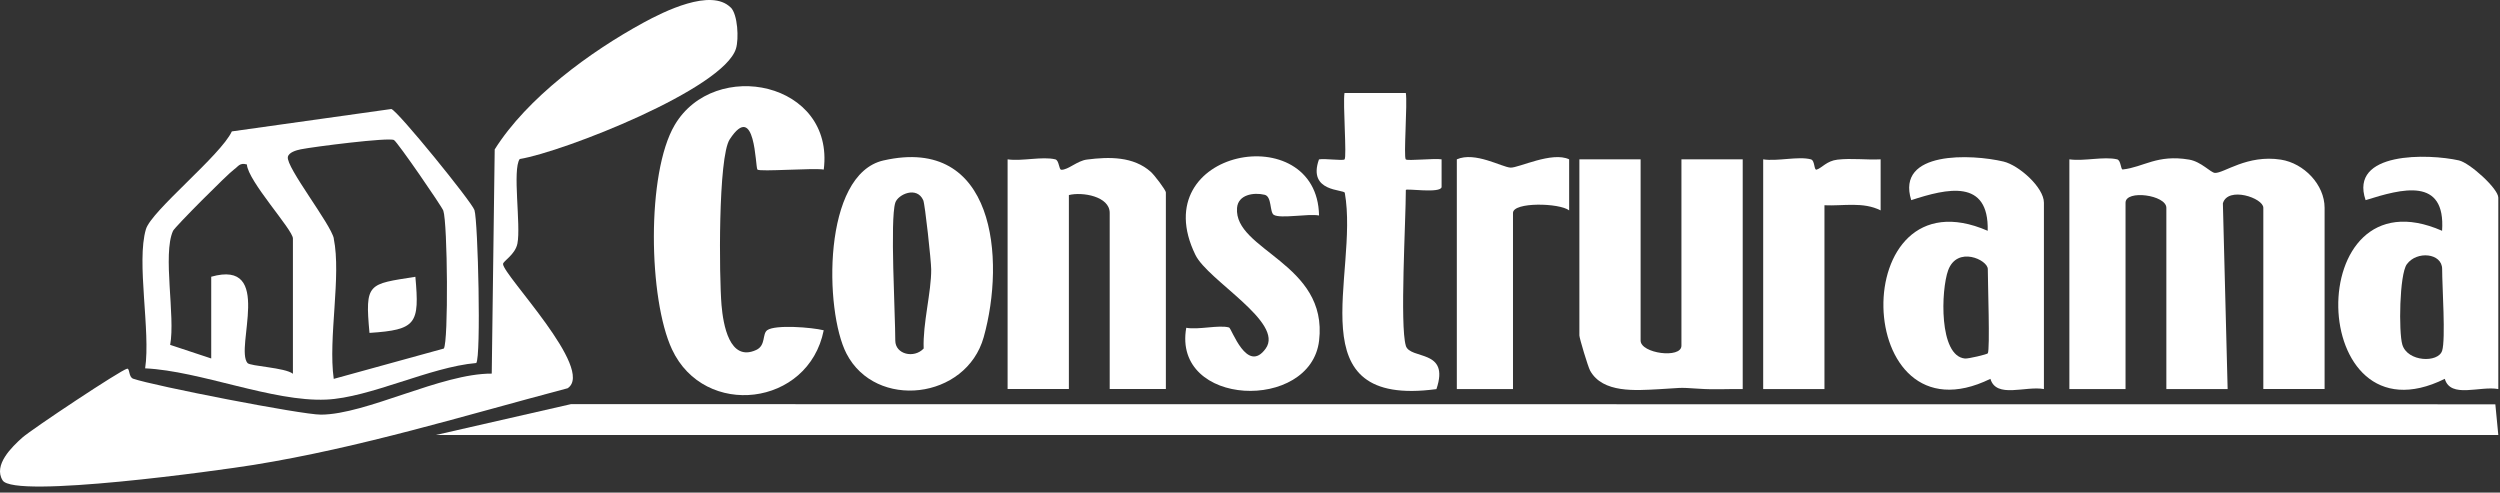
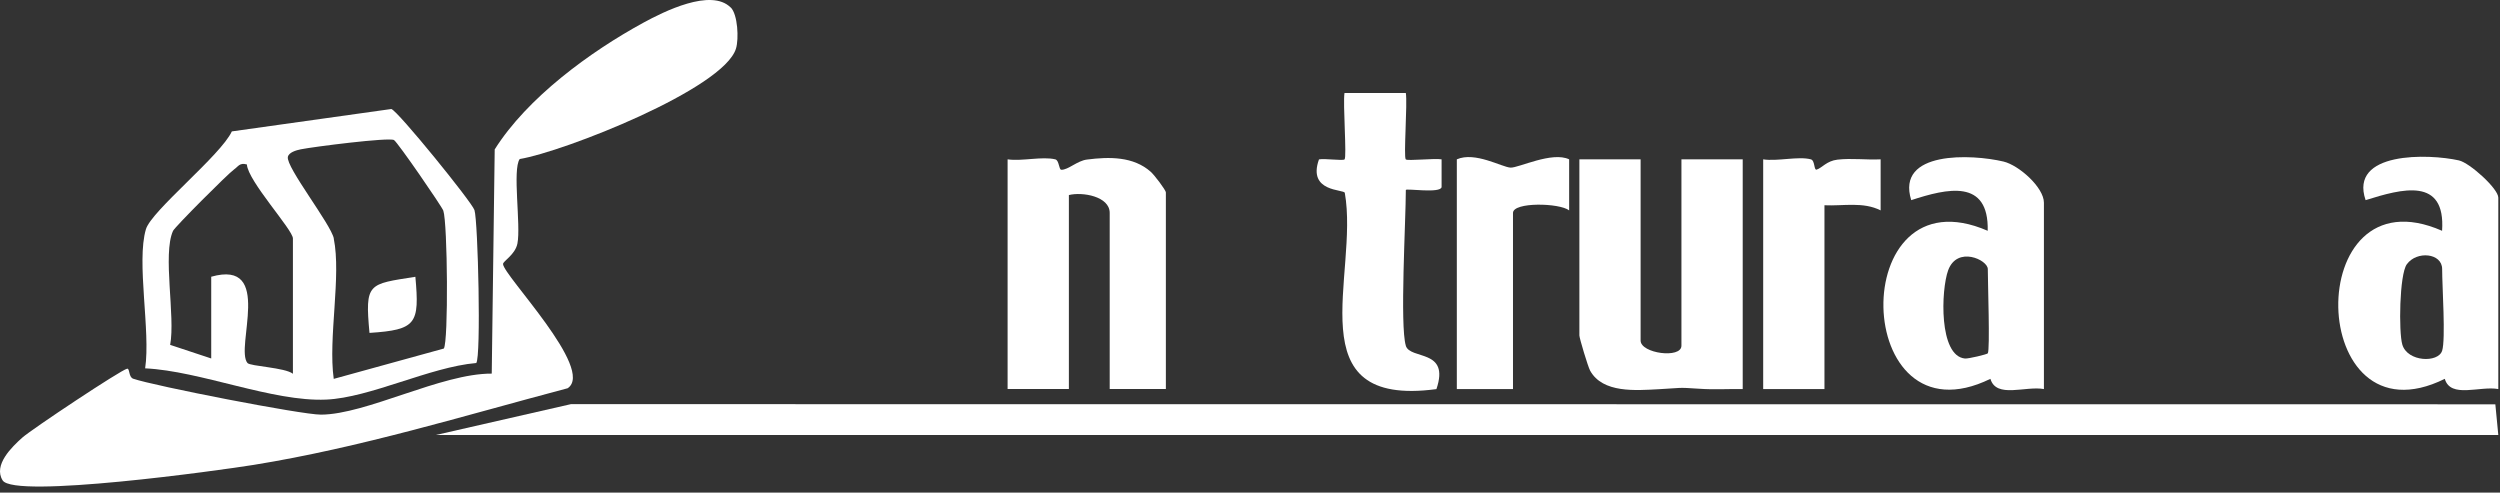
<svg xmlns="http://www.w3.org/2000/svg" width="406" height="80" viewBox="0 0 406 80" fill="none">
  <rect x="0" y="0" width="406" height="80" fill="#333333" stroke="none" />
  <path d="M70.779 70.644L92.718 65.634L405.244 65.659L405.724 70.644H70.779Z" fill="white" />
  <path d="M118.669 1.204C119.816 2.351 120.007 6.305 119.525 7.883C117.548 14.446 91.464 24.663 84.403 25.826C83.181 27.529 84.619 36.568 84.029 39.55C83.672 41.361 81.703 42.391 81.694 42.873C81.678 44.642 96.714 60.027 92.186 63.051C75.281 67.52 58.534 72.695 41.214 75.495C35.69 76.392 2.303 81.019 0.426 78.012C-1.127 75.52 1.938 72.571 3.624 71.067C5.111 69.738 19.64 60.068 20.646 59.877C21.102 59.794 20.853 61.231 21.634 61.505C24.949 62.652 48.973 67.354 52.129 67.337C59.49 67.312 71.709 60.625 79.859 60.675L80.34 24.265C85.615 15.883 95.808 8.415 104.514 3.671C107.737 1.919 115.471 -1.977 118.661 1.221L118.669 1.204Z" fill="white" />
-   <path d="M336.074 25.877C338.409 26.218 341.69 25.37 343.817 25.877C344.465 26.035 344.381 27.564 344.739 27.522C348.128 27.148 350.296 25.038 355.513 25.919C357.482 26.251 359.002 28.037 359.7 28.079C361.145 28.17 364.917 25.063 370.424 25.927C374.174 26.517 377.514 29.998 377.514 33.744V63.176H367.564V33.744C367.564 32.149 361.801 30.214 360.996 33.021L361.768 63.184H351.816V33.752C351.816 31.659 345.187 30.77 345.187 32.922V63.184H336.066V25.877H336.074Z" fill="white" />
  <path d="M77.334 58.955C69.85 59.595 60.089 64.587 52.969 64.894C44.264 65.277 32.542 60.243 23.571 59.819C24.484 53.78 22.117 42.565 23.695 37.232C24.584 34.233 35.865 25.22 37.651 21.34L63.553 17.702C64.583 17.968 76.645 32.829 77.052 34.117C77.633 35.936 78.147 58.016 77.343 58.955H77.334ZM54.199 38.727C55.453 44.883 53.269 54.901 54.199 61.53L72.076 56.604C72.84 55.516 72.691 36.26 71.993 34.208C71.769 33.543 64.583 23.101 63.985 22.744C63.162 22.271 50.868 23.841 48.849 24.248C48.11 24.397 46.897 24.746 46.748 25.486C46.415 27.122 53.742 36.409 54.216 38.735L54.199 38.727ZM34.303 58.207V44.941C44.513 42.05 38.116 56.504 40.193 58.955C40.642 59.487 46.299 59.686 47.57 60.699V38.727C47.57 37.315 40.251 29.398 40.094 26.707C38.889 26.383 38.715 27.031 38.017 27.513C37.053 28.177 28.389 36.858 28.098 37.498C26.378 41.294 28.505 51.404 27.633 56.006L34.303 58.216V58.207Z" fill="white" />
  <path d="M266.435 25.877V55.309C266.435 57.402 273.065 58.291 273.065 56.139V25.877H283.016V63.184C280.682 63.151 278.339 63.3 275.997 63.134C272.209 62.876 273.222 63.009 269.36 63.209C265.679 63.4 260.272 63.882 258.236 60.193C257.887 59.562 256.492 54.91 256.492 54.478V25.877H266.444H266.435Z" fill="white" />
  <path d="M163.634 25.878C165.96 26.218 169.258 25.363 171.377 25.878C172.025 26.035 171.942 27.564 172.365 27.572C173.478 27.597 174.932 26.11 176.527 25.911C180.157 25.446 184.07 25.396 186.886 27.905C187.443 28.395 189.337 30.862 189.337 31.261V63.177H180.215V34.575C180.215 31.884 175.771 31.128 173.586 31.676V63.177H163.634V25.869V25.878Z" fill="white" />
-   <path d="M133.787 27.539C132.118 27.248 123.37 27.929 123.005 27.539C122.656 27.165 122.706 16.241 118.511 22.621C116.6 25.528 116.792 45 117.174 49.536C117.44 52.659 118.452 58.823 122.797 56.838C124.417 56.098 123.745 54.221 124.609 53.615C125.922 52.692 131.852 53.158 133.771 53.639C131.304 66.034 114.399 68.027 109.132 56.738C105.319 48.572 104.954 28.145 109.565 20.311C116.053 9.296 135.557 13.308 133.779 27.53L133.787 27.539Z" fill="white" />
-   <path d="M143.5 26.052C161.577 21.965 163.313 42.035 159.757 54.745C156.916 64.904 142.213 66.607 137.469 57.428C133.872 50.458 133.532 28.303 143.492 26.052H143.5ZM145.394 32.922C144.522 35.688 145.394 50.965 145.394 55.309C145.394 57.544 148.443 58.267 150.005 56.597C149.839 52.56 151.259 47.434 151.226 43.738C151.218 42.375 150.221 33.154 149.938 32.523C148.892 30.164 145.818 31.584 145.394 32.922Z" fill="white" />
  <path d="M405.724 63.184C402.754 62.627 397.974 64.762 397.034 61.522C374.504 72.687 373.584 27.372 396.594 37.481C397.194 28.684 390.074 30.653 384.174 32.505C381.454 24.564 394.414 24.946 399.334 26.051C401.094 26.449 405.724 30.636 405.724 32.098V63.192V63.184ZM396.604 56.961C397.194 55.043 396.604 46.569 396.604 43.695C396.604 41.078 392.464 40.696 390.864 42.922C389.664 44.584 389.534 53.904 390.134 55.956C390.964 58.789 395.974 58.972 396.604 56.953V56.961Z" fill="white" />
  <path d="M331.932 63.184C328.967 62.627 324.19 64.762 323.243 61.522C300.606 72.604 299.692 27.438 322.803 37.481C323.01 28.975 316.215 30.603 310.384 32.505C307.858 24.431 320.236 25.021 325.361 26.234C327.878 26.832 331.932 30.437 331.932 32.921V63.184ZM322.819 57.377C323.193 56.804 322.819 45.78 322.819 43.695C322.819 42.2 317.852 39.89 316.381 43.894C315.218 47.068 314.836 57.825 319.114 58.224C319.688 58.274 322.711 57.543 322.811 57.385L322.819 57.377Z" fill="white" />
  <path d="M228.299 56.139C229.013 58.474 235.518 56.605 233.275 63.192C210.281 66.274 220.756 44.642 218.397 31.326C218.289 30.711 212.283 31.26 214.202 25.885C215.124 25.702 218.09 26.142 218.355 25.885C218.746 25.511 218.065 16.764 218.347 15.102H228.307C228.59 16.764 227.917 25.511 228.299 25.885C228.581 26.167 232.976 25.677 234.114 25.877V30.379C233.964 31.459 228.307 30.562 228.307 30.852C228.307 35.804 227.319 52.883 228.307 56.139H228.299Z" fill="white" />
-   <path d="M214.212 34.997C212.509 34.657 207.915 35.562 206.86 34.889C206.171 34.449 206.578 31.924 205.381 31.633C203.637 31.209 201.07 31.592 200.896 33.76C200.339 40.671 215.707 42.731 214.22 55.325C212.85 66.897 190.371 66.116 192.647 53.232C194.624 53.597 197.947 52.725 199.6 53.182C200.007 53.298 202.524 60.841 205.556 56.596C208.588 52.351 196.169 45.564 194.134 41.394C185.727 24.165 213.946 19.056 214.212 34.997Z" fill="white" />
  <path d="M286.333 25.876C288.617 26.242 292.056 25.336 294.083 25.876C294.773 26.059 294.556 27.687 295.021 27.546C295.893 27.272 296.642 26.134 298.403 25.926C300.712 25.66 303.096 25.993 305.414 25.876V34.167C302.573 32.73 299.341 33.477 296.292 33.336V63.184H286.341V25.876H286.333Z" fill="white" />
  <path d="M236.588 25.877C239.537 24.572 243.898 27.147 245.31 27.222C246.589 27.289 252.064 24.547 254.83 25.877V34.167C253.268 32.946 245.709 32.78 245.709 34.582V63.184H236.588V25.877Z" fill="white" />
  <path d="M67.457 44.95C68.145 52.584 67.639 53.564 60.005 54.063C59.249 45.889 59.797 46.163 67.457 44.95Z" fill="white" />
</svg>